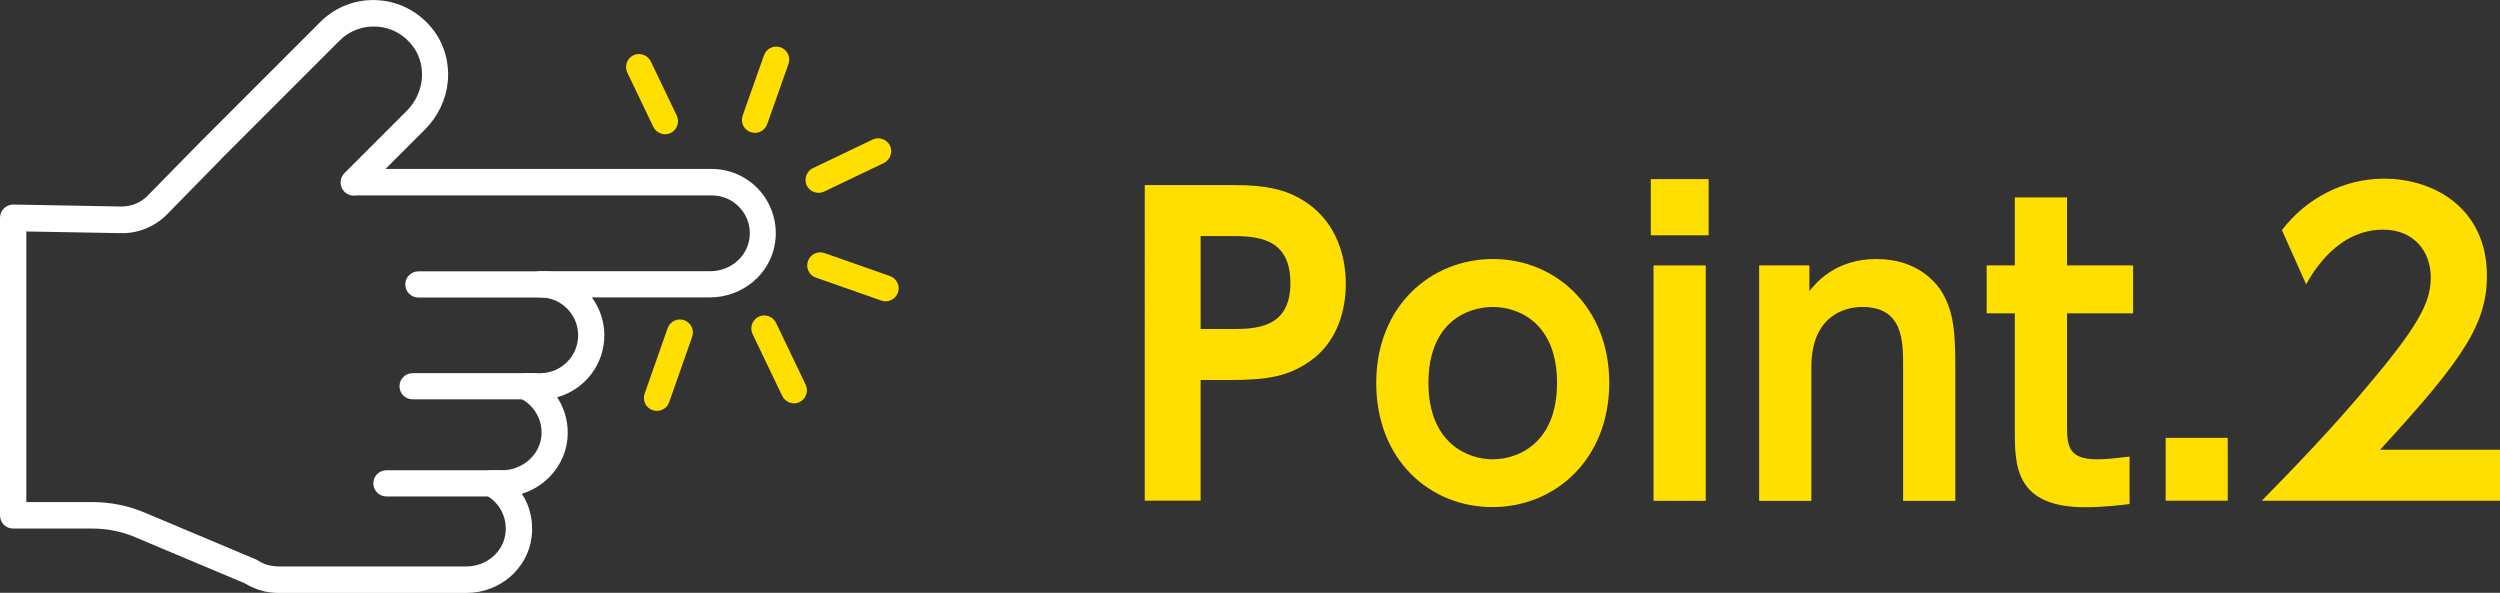
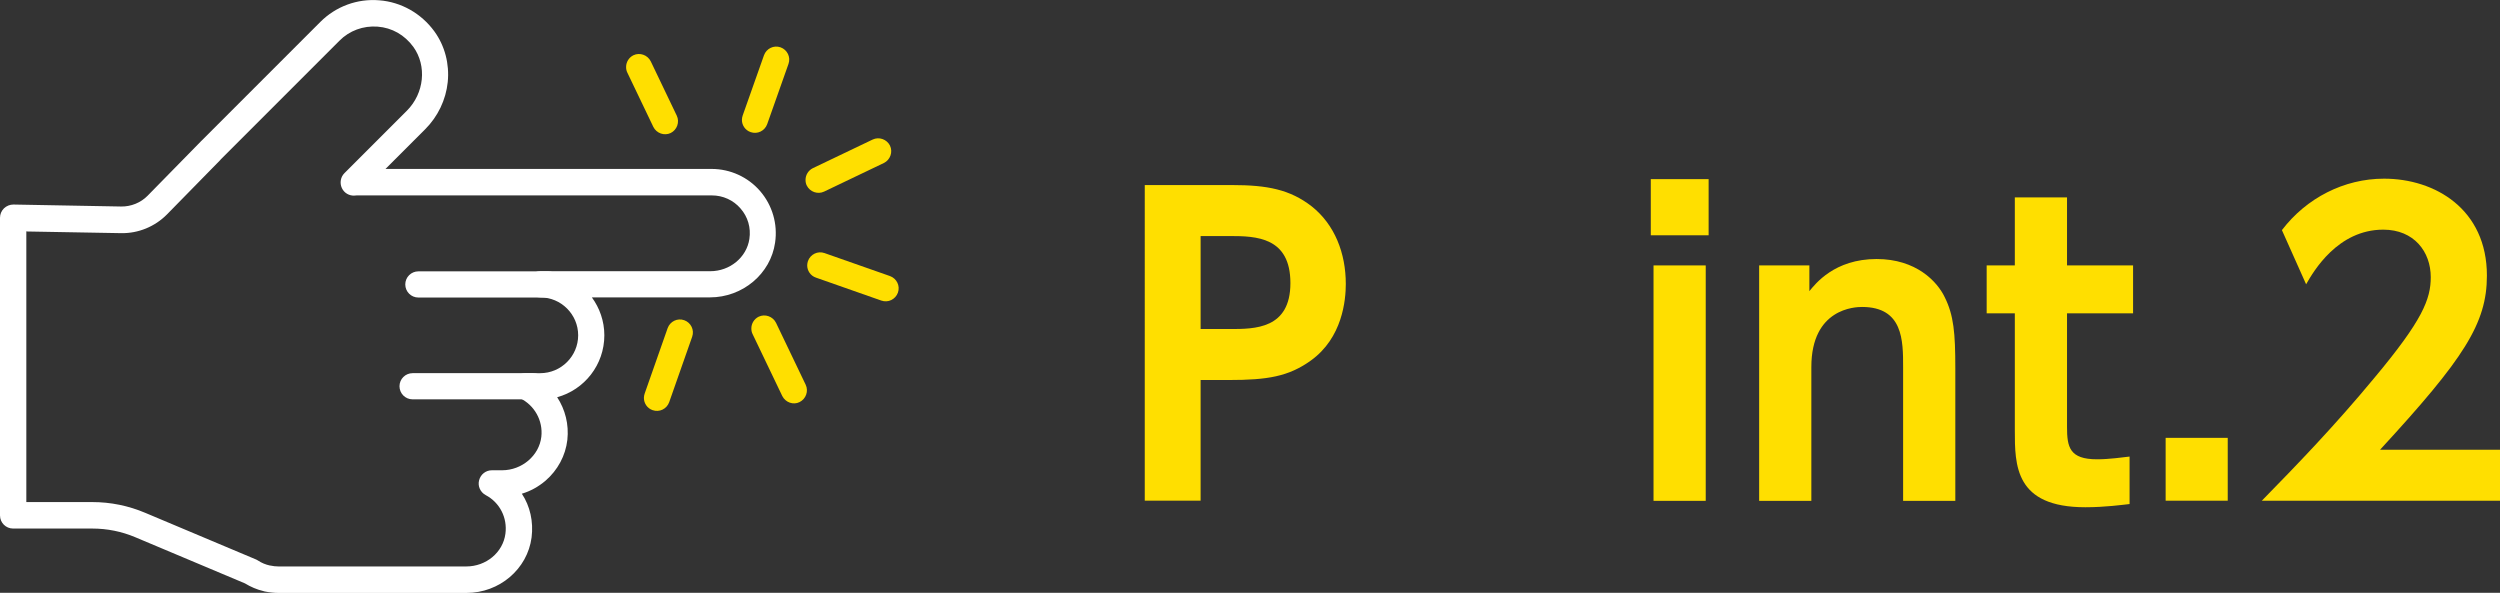
<svg xmlns="http://www.w3.org/2000/svg" id="b" viewBox="0 0 164.27 38.95">
  <rect x="0" y="0" width="164.27" height="38.95" fill="#333333" stroke="none" />
  <defs>
    <style>.d{fill:#fff;}.e{fill:#ffdf00;}</style>
  </defs>
  <g id="c">
    <path class="e" d="M42.31,26.14c0-.09.02-.19.05-.28l1.51-4.3c.16-.44.64-.68,1.09-.52.44.16.68.64.52,1.09l-1.51,4.3c-.16.44-.64.68-1.09.52-.35-.12-.57-.45-.57-.8Z" />
    <path class="e" d="M49.37,21.58c0-.32.18-.62.48-.77.42-.2.93-.02,1.14.4l1.95,4.07c.2.42.02.93-.4,1.14s-.93.02-1.14-.4l-1.95-4.07c-.06-.12-.08-.24-.08-.37Z" />
    <path class="e" d="M53.04,17.43c0-.09.02-.19.05-.28.16-.44.64-.68,1.09-.52l4.3,1.51c.44.16.68.64.52,1.09-.16.44-.64.68-1.09.52l-4.3-1.51c-.35-.12-.57-.45-.57-.8Z" />
    <path class="e" d="M52.93,11.82c0-.32.18-.62.48-.77l3.93-1.88c.42-.2.93-.02,1.14.4.2.42.02.93-.4,1.14l-3.93,1.88c-.42.2-.93.02-1.14-.4-.06-.12-.08-.24-.08-.37Z" />
    <path class="e" d="M48.75,7.87c0-.09.02-.19.05-.28l1.4-3.96c.16-.44.64-.68,1.09-.52.44.16.68.64.52,1.09l-1.4,3.96c-.16.44-.64.68-1.09.52-.35-.12-.57-.45-.57-.8Z" />
    <path class="e" d="M41.14,4.4c0-.32.18-.62.48-.77.42-.2.93-.02,1.14.4l1.71,3.57c.2.42.02.93-.4,1.14-.42.2-.93.02-1.14-.4l-1.71-3.57c-.06-.12-.08-.24-.08-.37Z" />
    <path class="d" d="M0,33.85V14.31c0-.23.09-.45.26-.62.17-.16.39-.25.62-.25l7.08.13c.65.01,1.29-.25,1.74-.71l3.48-3.55s.04-.05.07-.07l7.8-7.8C22.07.42,23.48-.1,24.92.02c1.44.11,2.76.86,3.62,2.04.69.95,1,2.14.88,3.33-.12,1.17-.65,2.27-1.48,3.1l-2.61,2.61h21.43c1.22,0,2.39.53,3.19,1.46.8.93,1.16,2.16.98,3.38-.29,2.05-2.13,3.6-4.28,3.6h-7.76c.51.7.82,1.56.82,2.49,0,1.94-1.31,3.58-3.1,4.07.53.81.78,1.79.67,2.8-.12,1.04-.63,1.99-1.44,2.69-.46.39-.98.68-1.55.85.54.82.77,1.83.64,2.87-.27,2.08-2.11,3.65-4.28,3.65h-12.34c-.29,0-.58-.03-.88-.09-.04,0-.08-.02-.12-.03-.43-.1-.84-.28-1.22-.51l-7.2-3.03c-.9-.38-1.85-.57-2.82-.57H.86c-.48,0-.86-.39-.86-.86ZM1.73,15.19v17.8h4.33c1.21,0,2.38.24,3.49.71l7.27,3.06s.09.04.13.07c.24.16.51.27.79.33,0,0,.01,0,.02,0,.18.04.36.06.54.06h12.34c1.3,0,2.41-.92,2.57-2.15.14-1.05-.37-2.05-1.3-2.54-.35-.19-.53-.59-.43-.97.1-.39.44-.66.84-.66h.67c1.31,0,2.44-.97,2.58-2.2.12-1.06-.45-2.08-1.41-2.54-.37-.17-.56-.58-.47-.97.09-.39.44-.67.84-.67h.97c1.37,0,2.49-1.12,2.49-2.49s-1.12-2.49-2.49-2.49c-.48,0-.86-.39-.86-.86s.39-.86.86-.86h11.17c1.29,0,2.39-.91,2.57-2.12.11-.74-.1-1.45-.58-2-.47-.55-1.16-.86-1.88-.86h-23.26c-.06,0-.14,0-.21.01-.36.03-.7-.17-.85-.5s-.08-.72.17-.97l4.1-4.1c1.15-1.15,1.33-2.95.43-4.2-.57-.78-1.4-1.26-2.35-1.33-.94-.07-1.85.26-2.51.93l-7.79,7.79s-.03.04-.05.06c0,0,0,0,0,0l-3.49,3.56c-.79.8-1.88,1.25-3.01,1.23l-6.2-.11Z" />
    <path class="d" d="M26.63,18.69c0-.48.39-.86.86-.86h8.53c.48,0,.86.39.86.86s-.39.86-.86.86h-8.53c-.48,0-.86-.39-.86-.86Z" />
    <path class="d" d="M26.25,25.38c0-.48.39-.86.86-.86h7.93c.48,0,.86.39.86.86s-.39.86-.86.86h-7.93c-.48,0-.86-.39-.86-.86Z" />
-     <path class="d" d="M24.53,31.76c0-.48.39-.86.86-.86h7.46c.48,0,.86.39.86.86s-.39.86-.86.86h-7.46c-.48,0-.86-.39-.86-.86Z" />
    <path class="e" d="M80.96,12.16c2.31,0,3.8.29,5.23,1.4,1.51,1.2,2.24,3.07,2.24,5.1,0,1.04-.21,3.54-2.31,5.04-1.46,1.04-2.83,1.27-5.38,1.27h-1.85v7.93h-3.67V12.16h5.75ZM80.81,21.62c1.64,0,3.98,0,3.98-3.02s-2.24-3.09-3.98-3.09h-1.92v6.11h1.92Z" />
-     <path class="e" d="M98.1,17.02c4.08,0,7.64,3.12,7.64,8.14s-3.56,8.16-7.67,8.16-7.64-3.09-7.64-8.16,3.61-8.14,7.67-8.14ZM98.07,30.18c1.72,0,4.24-1.09,4.24-5.02s-2.52-4.99-4.21-4.99-4.24,1.01-4.24,4.99,2.6,5.02,4.21,5.02Z" />
    <path class="e" d="M112.27,15.46h-3.8v-3.69h3.8v3.69ZM112.08,32.91h-3.43v-15.47h3.43v15.47Z" />
    <path class="e" d="M115.59,32.91v-15.47h3.3v1.69c.39-.47,1.64-2.11,4.42-2.11,2.6,0,3.98,1.48,4.47,2.5.6,1.2.7,2.37.7,4.68v8.71h-3.43v-8.79c0-1.74,0-3.95-2.7-3.95-.44,0-3.33.08-3.33,3.95v8.79h-3.43Z" />
    <path class="e" d="M132.39,12.97h3.43v4.47h4.34v3.15h-4.34v7.46c0,1.33.16,2.13,1.98,2.13.78,0,1.69-.13,2.13-.18v3.12c-.47.05-1.59.21-2.91.21-4.63,0-4.63-2.76-4.63-5.07v-7.67h-1.85v-3.15h1.85v-4.47Z" />
    <path class="e" d="M146.38,28.77v4.13h-4.08v-4.13h4.08Z" />
    <path class="e" d="M164.27,29.55v3.35h-15.65c2.29-2.34,4.78-4.91,7.41-8.09,3.15-3.77,3.69-5.15,3.69-6.6,0-1.66-1.09-3.12-3.12-3.12-2.99,0-4.58,2.73-5.07,3.59l-1.59-3.56c1.61-2.11,4.08-3.38,6.71-3.38,3.35,0,6.76,2,6.76,6.37,0,3.15-1.51,5.46-7.02,11.44h7.88Z" />
  </g>
</svg>